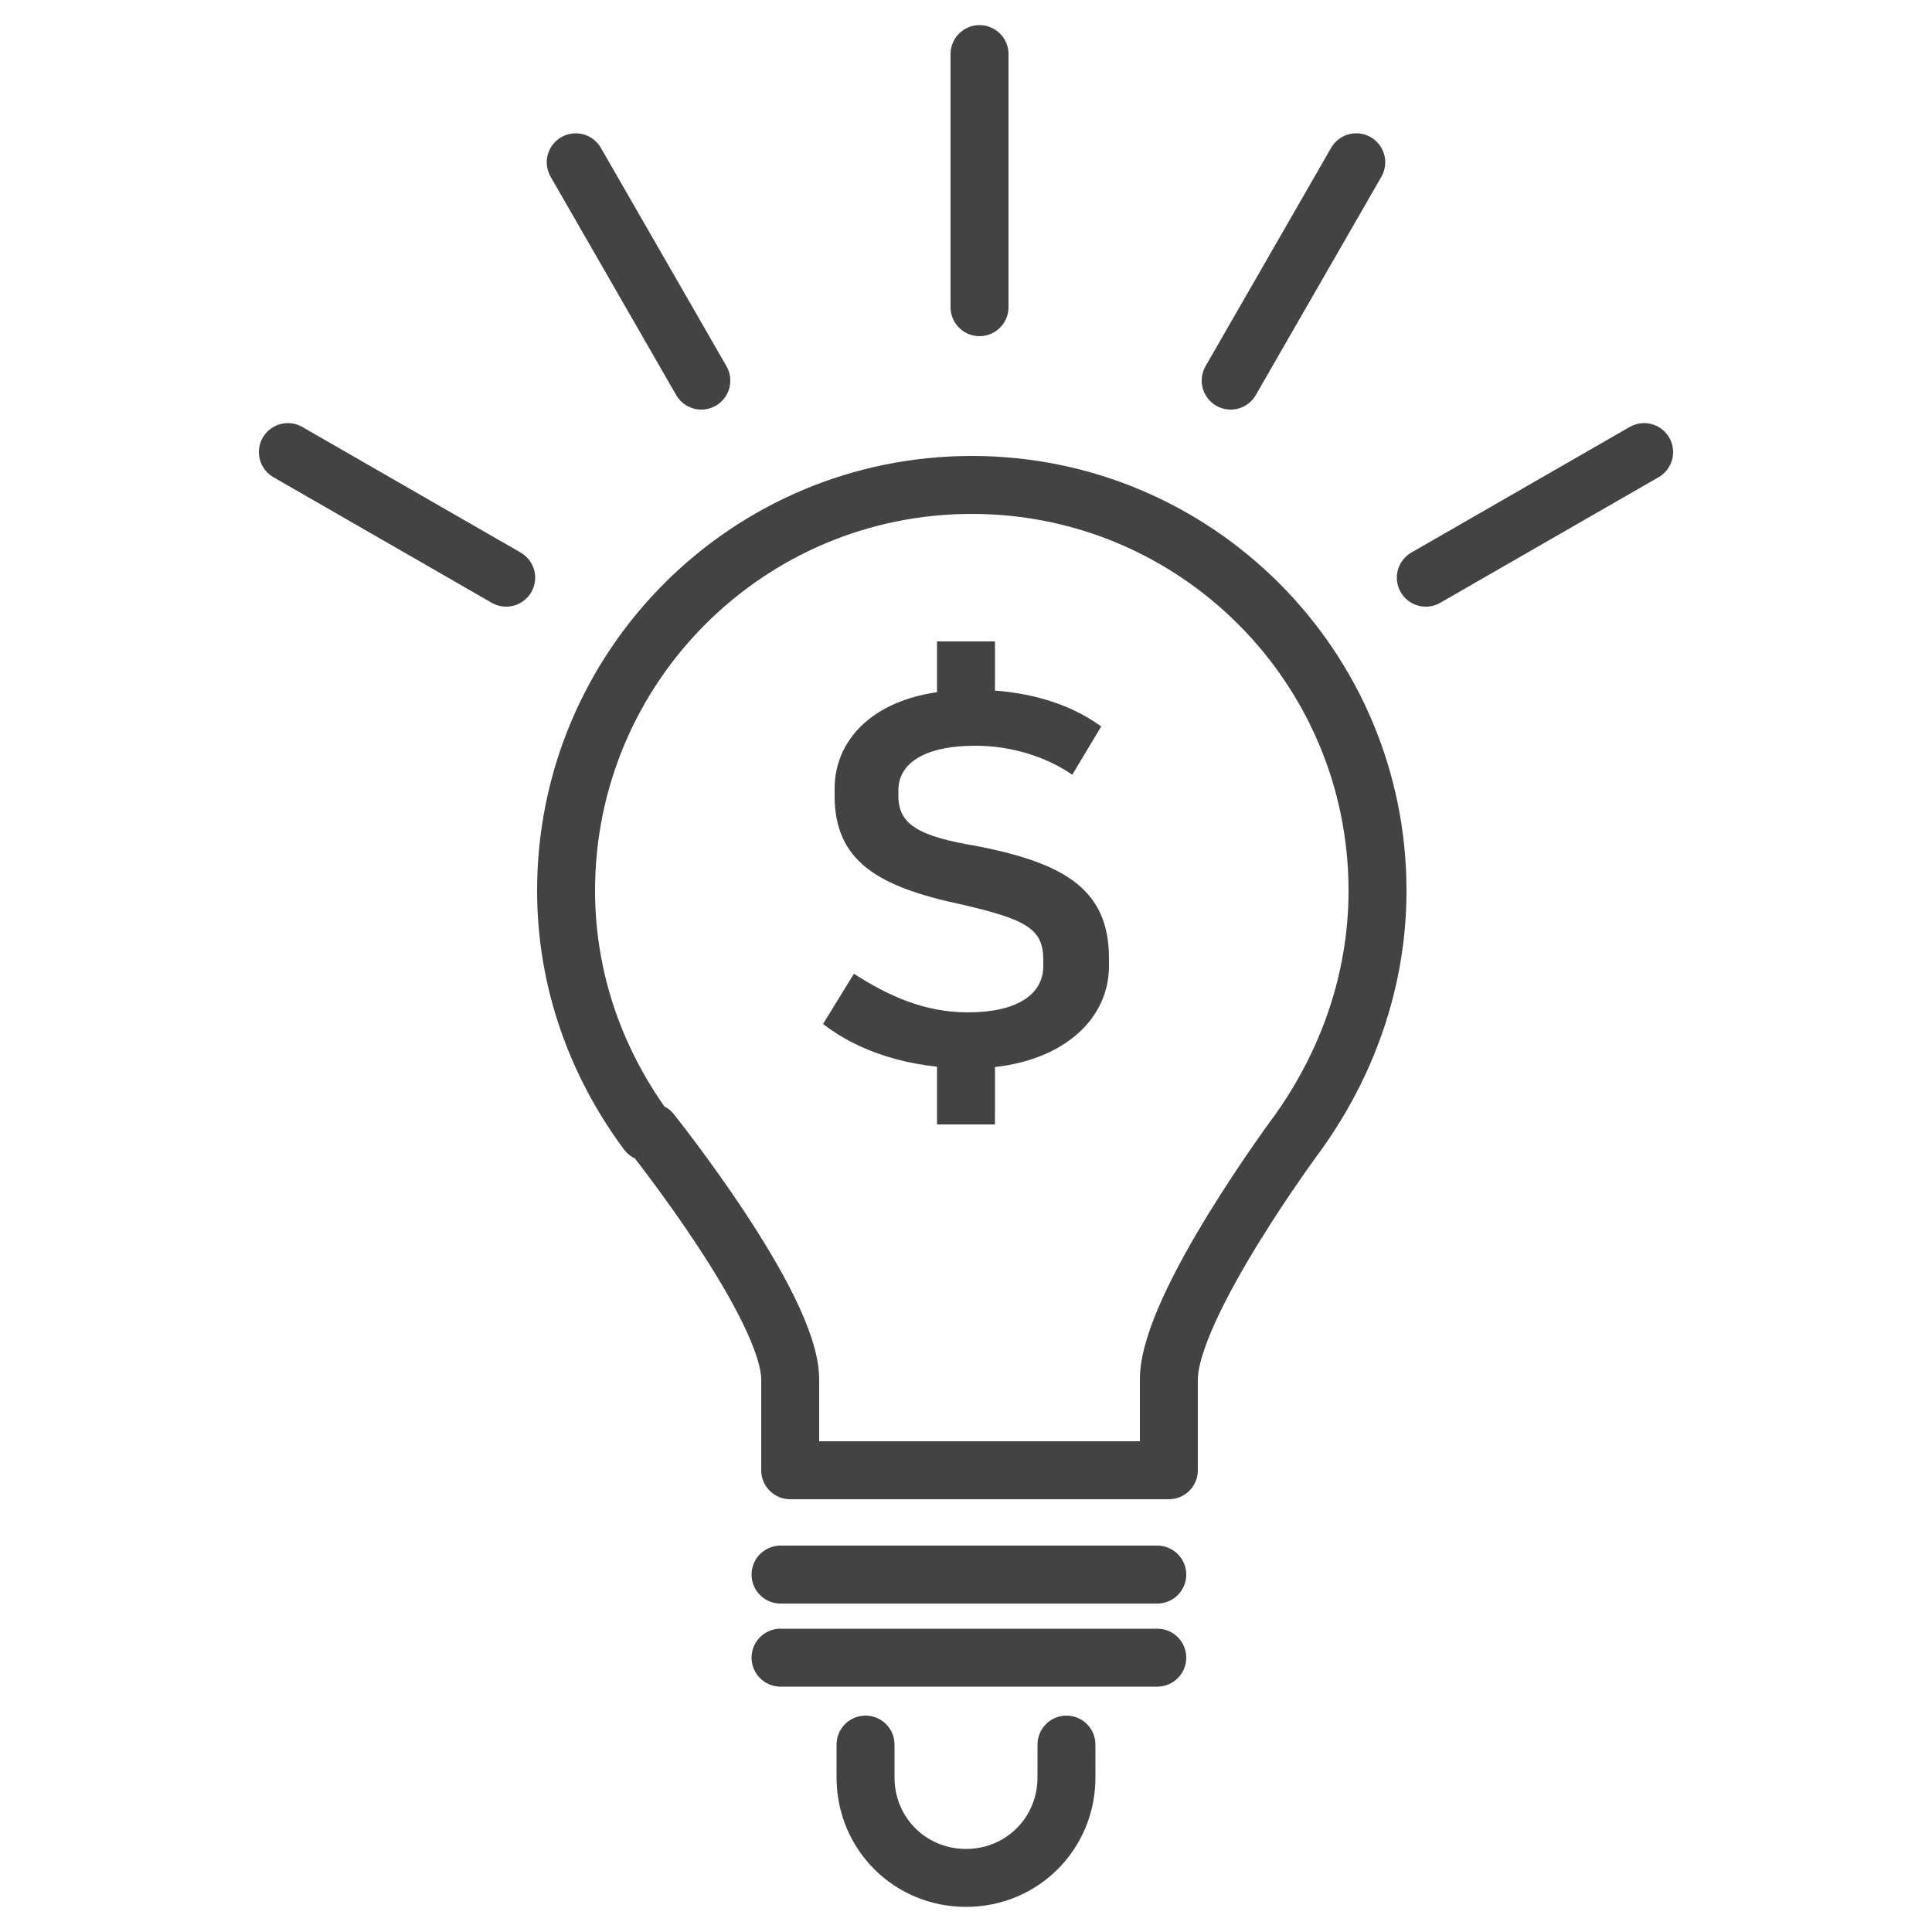
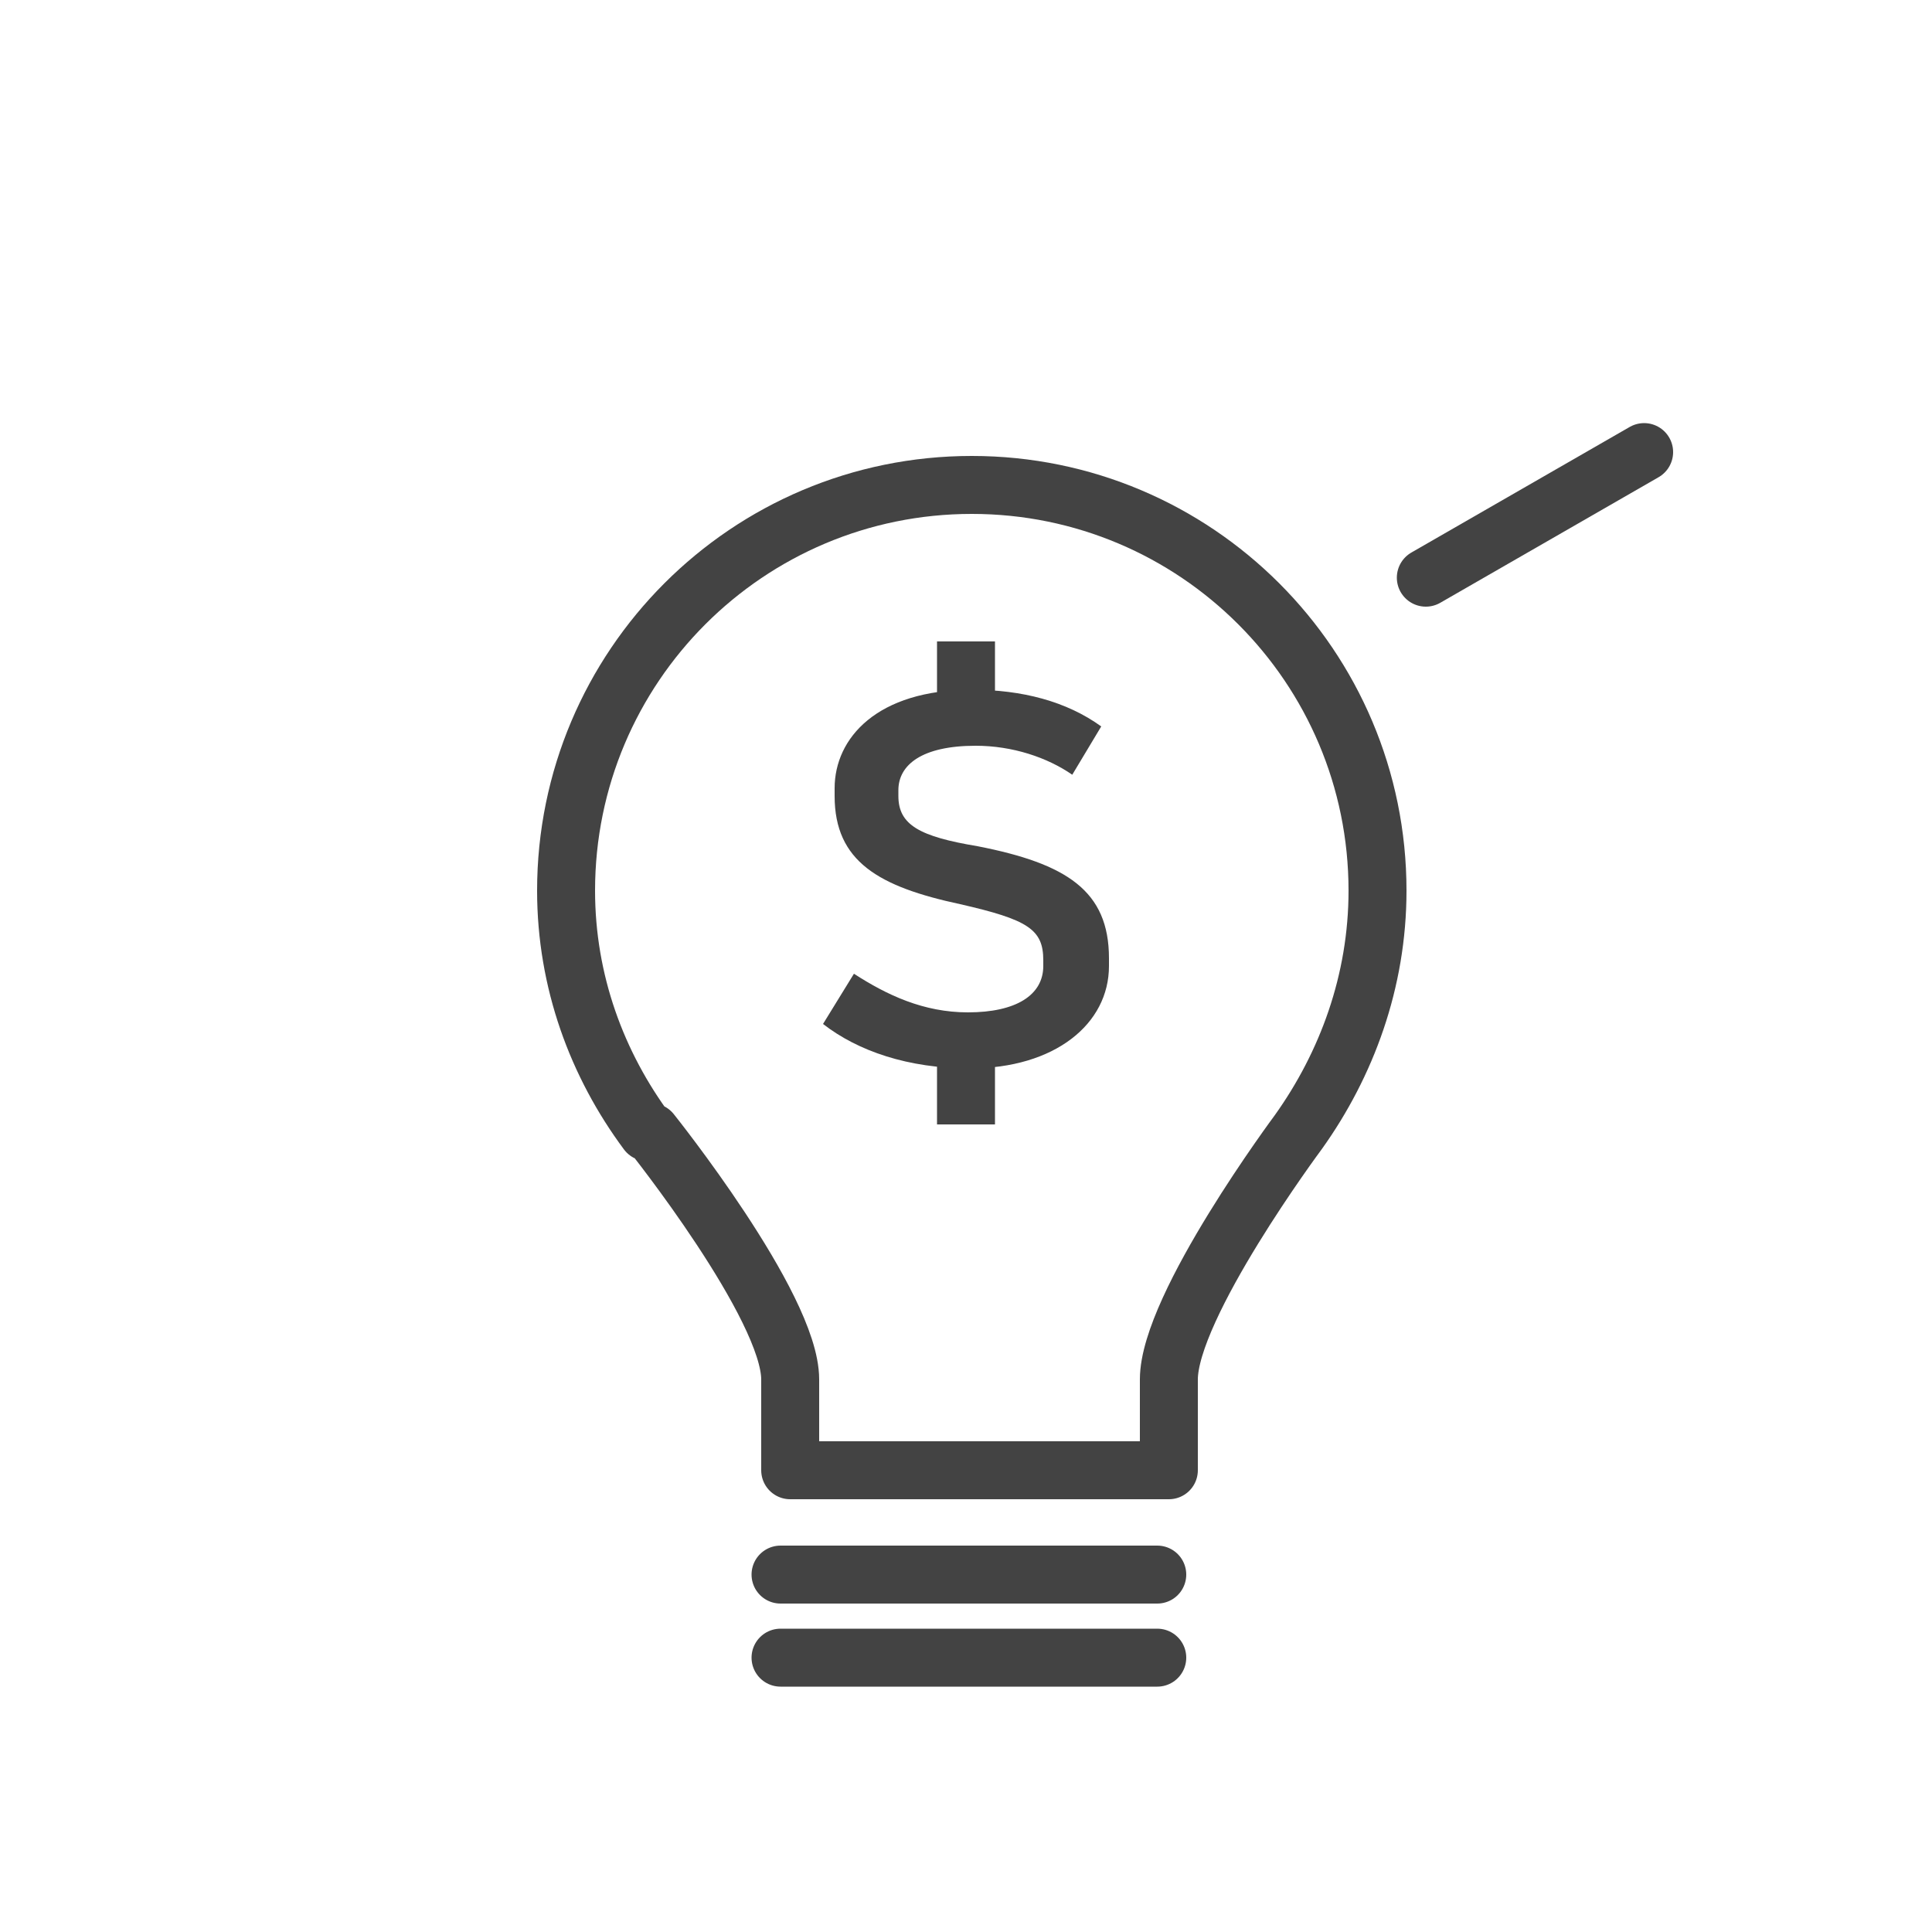
<svg xmlns="http://www.w3.org/2000/svg" version="1.1" x="0px" y="0px" viewBox="0 0 100 100" style="enable-background:new 0 0 100 100;" xml:space="preserve">
  <style type="text/css">
	.st0{fill:#434343;}
	.st1{fill:none;stroke:#434343;stroke-width:3;stroke-linejoin:round;stroke-miterlimit:10;}
	.st2{fill:none;stroke:#434343;stroke-width:3;stroke-linecap:round;stroke-linejoin:round;stroke-miterlimit:10;}
</style>
  <g id="Layer_1">
</g>
  <g id="Layer_5">
    <g id="XMLID_309_">
      <g id="XMLID_215_">
        <g id="XMLID_218_">
          <path id="XMLID_219_" class="st0" d="M54,50v-0.3c0-1.6-0.8-2.1-4.3-2.9c-4.2-0.9-6.5-2.2-6.5-5.6v-0.4c0-2.6,2.2-5.1,7.1-5.1      c2.6,0,4.9,0.6,6.7,1.9l-1.5,2.5c-1.3-0.9-3.1-1.5-5-1.5c-2.8,0-4,1-4,2.3v0.3c0,1.5,1.1,2.1,4.1,2.6c4.6,0.9,6.8,2.3,6.8,5.8      V50c0,3-2.8,5.3-7.2,5.3c-3.2,0-5.8-0.9-7.6-2.3l1.6-2.6c1.7,1.1,3.6,2,5.9,2C52.6,52.4,54,51.5,54,50z" />
        </g>
        <line id="XMLID_217_" class="st1" x1="50" y1="37.6" x2="50" y2="33.2" />
        <line id="XMLID_216_" class="st1" x1="50" y1="58.2" x2="50" y2="53.8" />
      </g>
      <path id="XMLID_224_" class="st2" d="M71.3,46.1c0-11.6-9.4-21-21-21c-11.6,0-21,9.4-21,21c0,4.7,1.6,9,4.2,12.5l0.2,0    c0,0,7.2,9,7.2,12.8c0,3.8,0,4.7,0,4.7h9.6h10c0,0,0-0.9,0-4.7c0-3.8,6.7-12.8,6.7-12.8l0,0C69.7,55.1,71.3,50.8,71.3,46.1z" />
      <line id="XMLID_221_" class="st2" x1="40.4" y1="81.5" x2="59.9" y2="81.5" />
      <line id="XMLID_222_" class="st2" x1="40.4" y1="85.8" x2="59.9" y2="85.8" />
-       <path id="XMLID_223_" class="st2" d="M55.2,90.3V92c0,2.9-2.3,5.2-5.2,5.2l0,0c-2.9,0-5.2-2.3-5.2-5.2v-1.7" />
      <g id="XMLID_206_">
-         <line id="XMLID_225_" class="st2" x1="50.7" y1="15.9" x2="50.7" y2="2.8" />
-         <line id="XMLID_226_" class="st2" x1="36.3" y1="19.7" x2="29.8" y2="8.4" />
-         <line id="XMLID_228_" class="st2" x1="26.2" y1="29.9" x2="14.9" y2="23.4" />
-         <line id="XMLID_230_" class="st2" x1="63.7" y1="19.7" x2="70.2" y2="8.4" />
        <line id="XMLID_229_" class="st2" x1="73.8" y1="29.9" x2="85.1" y2="23.4" />
      </g>
    </g>
  </g>
  <g id="Layer_6">
</g>
</svg>